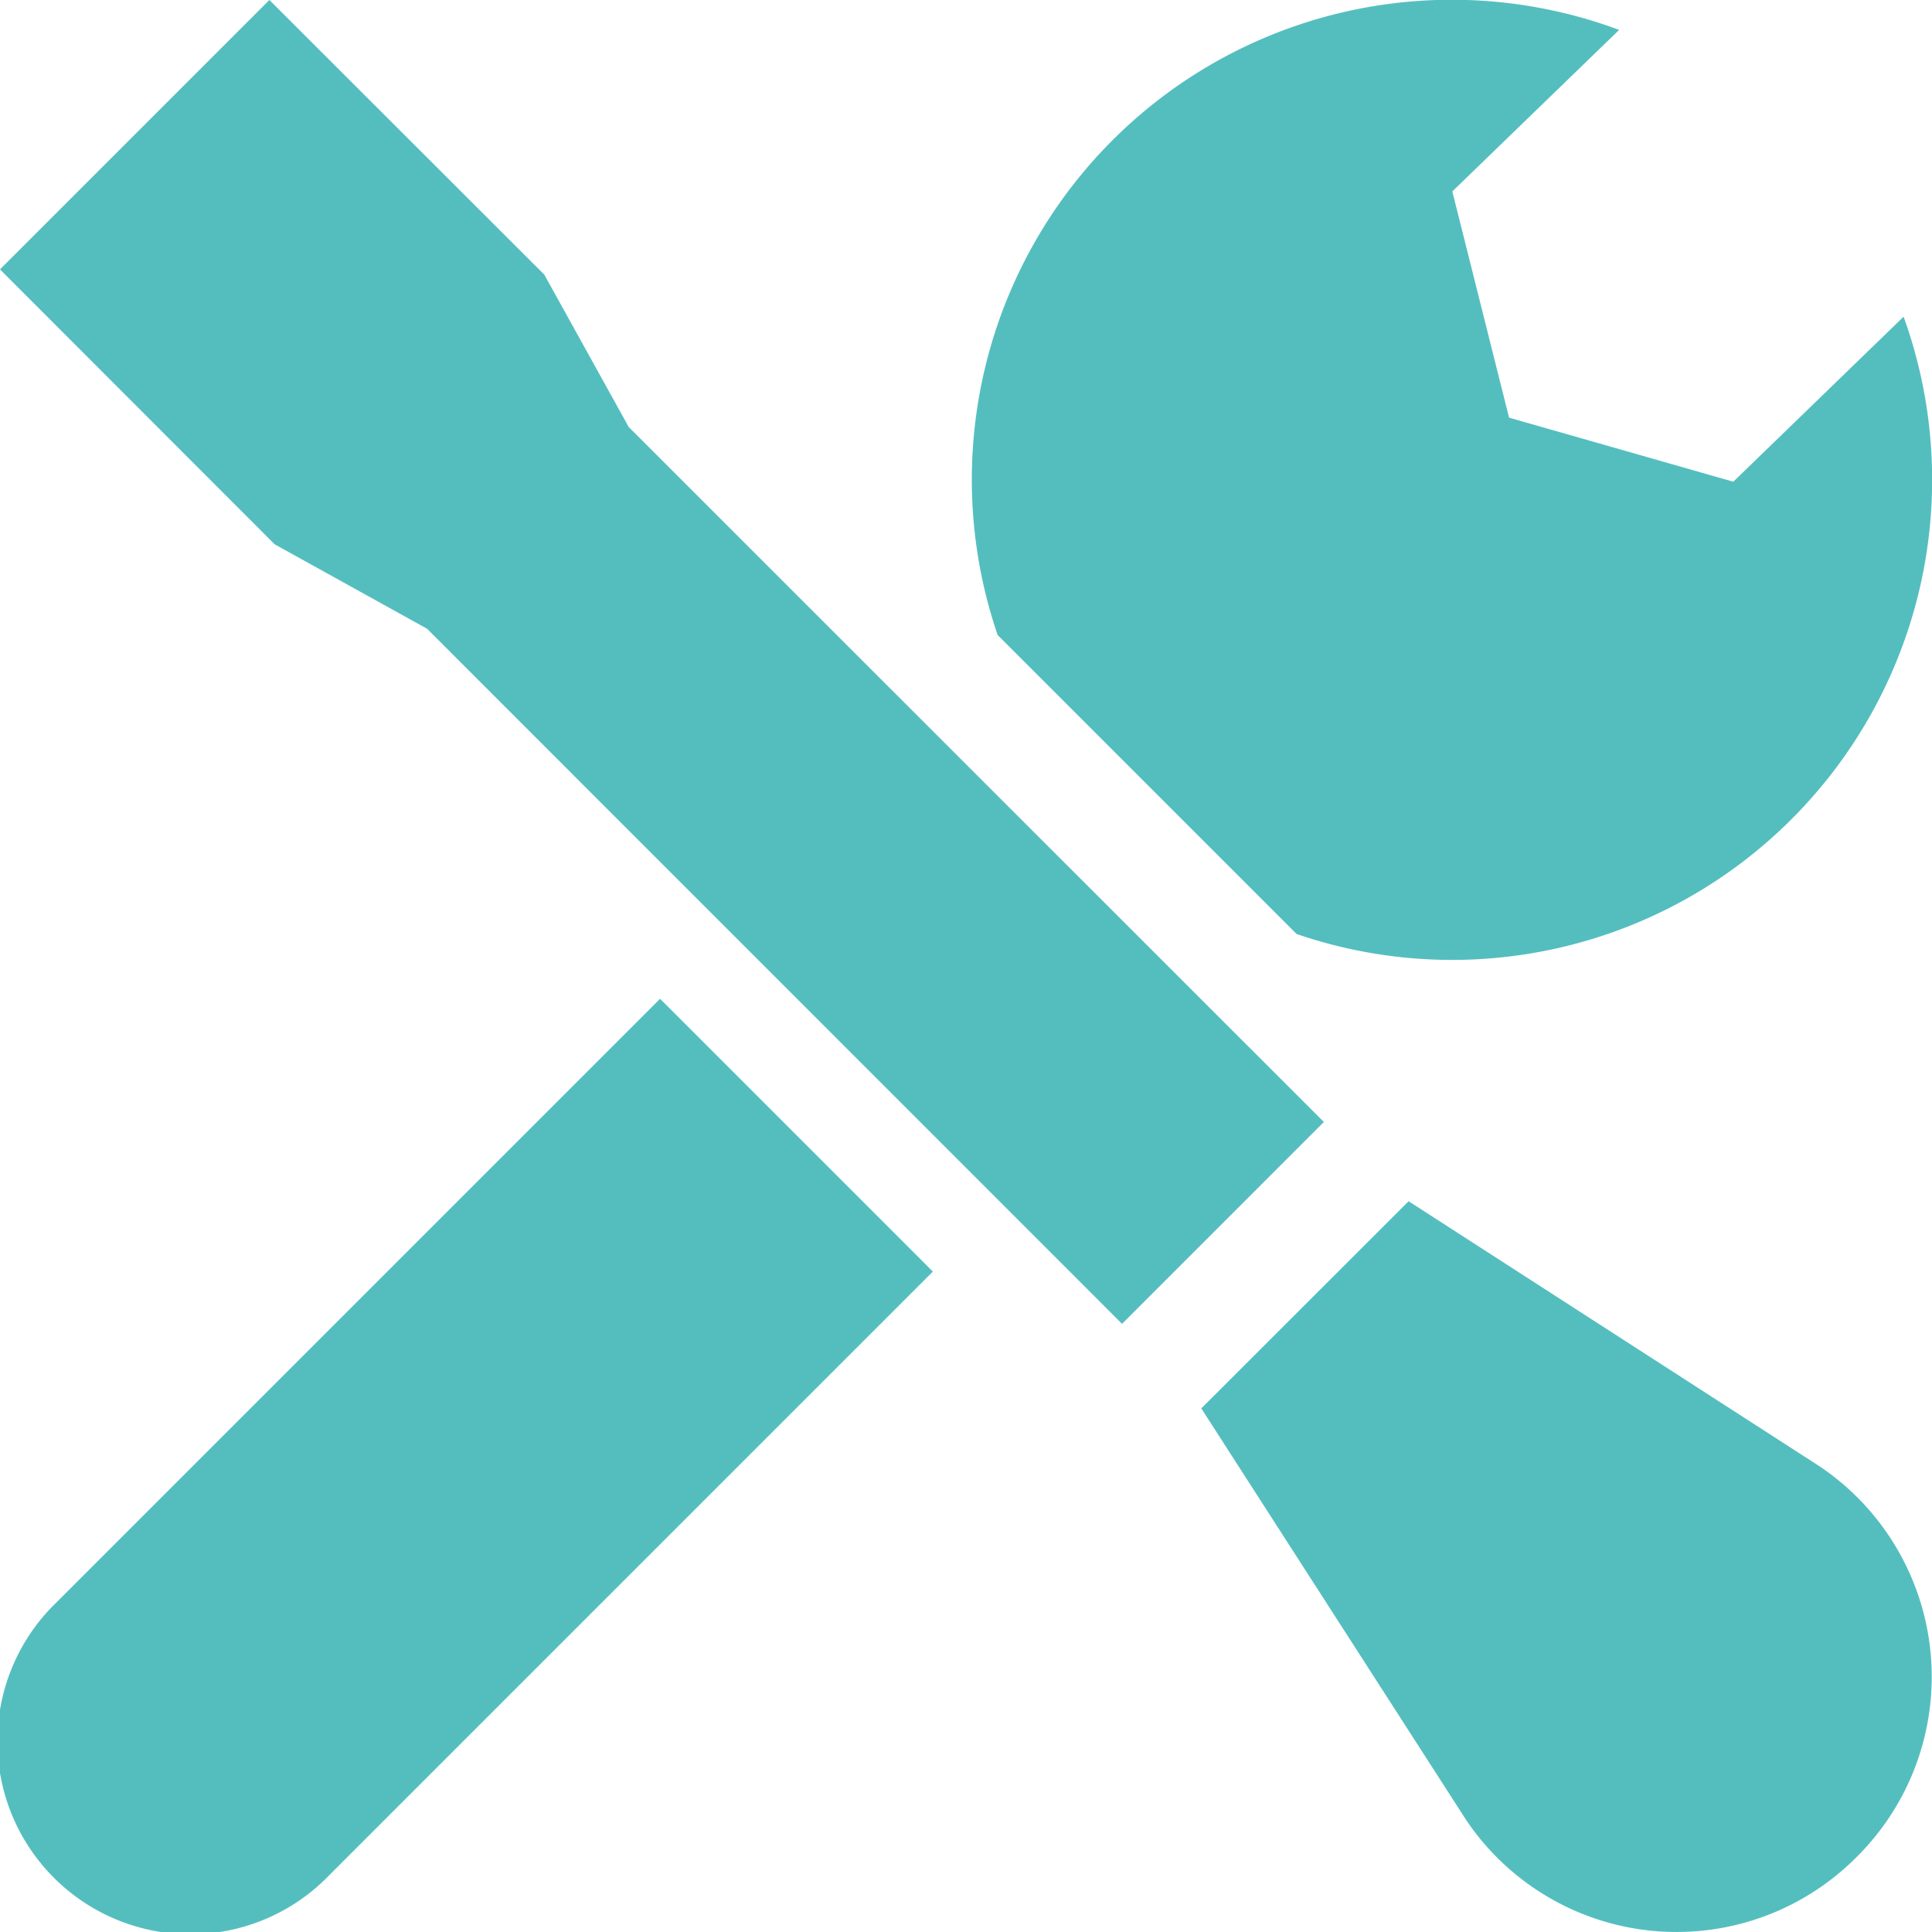
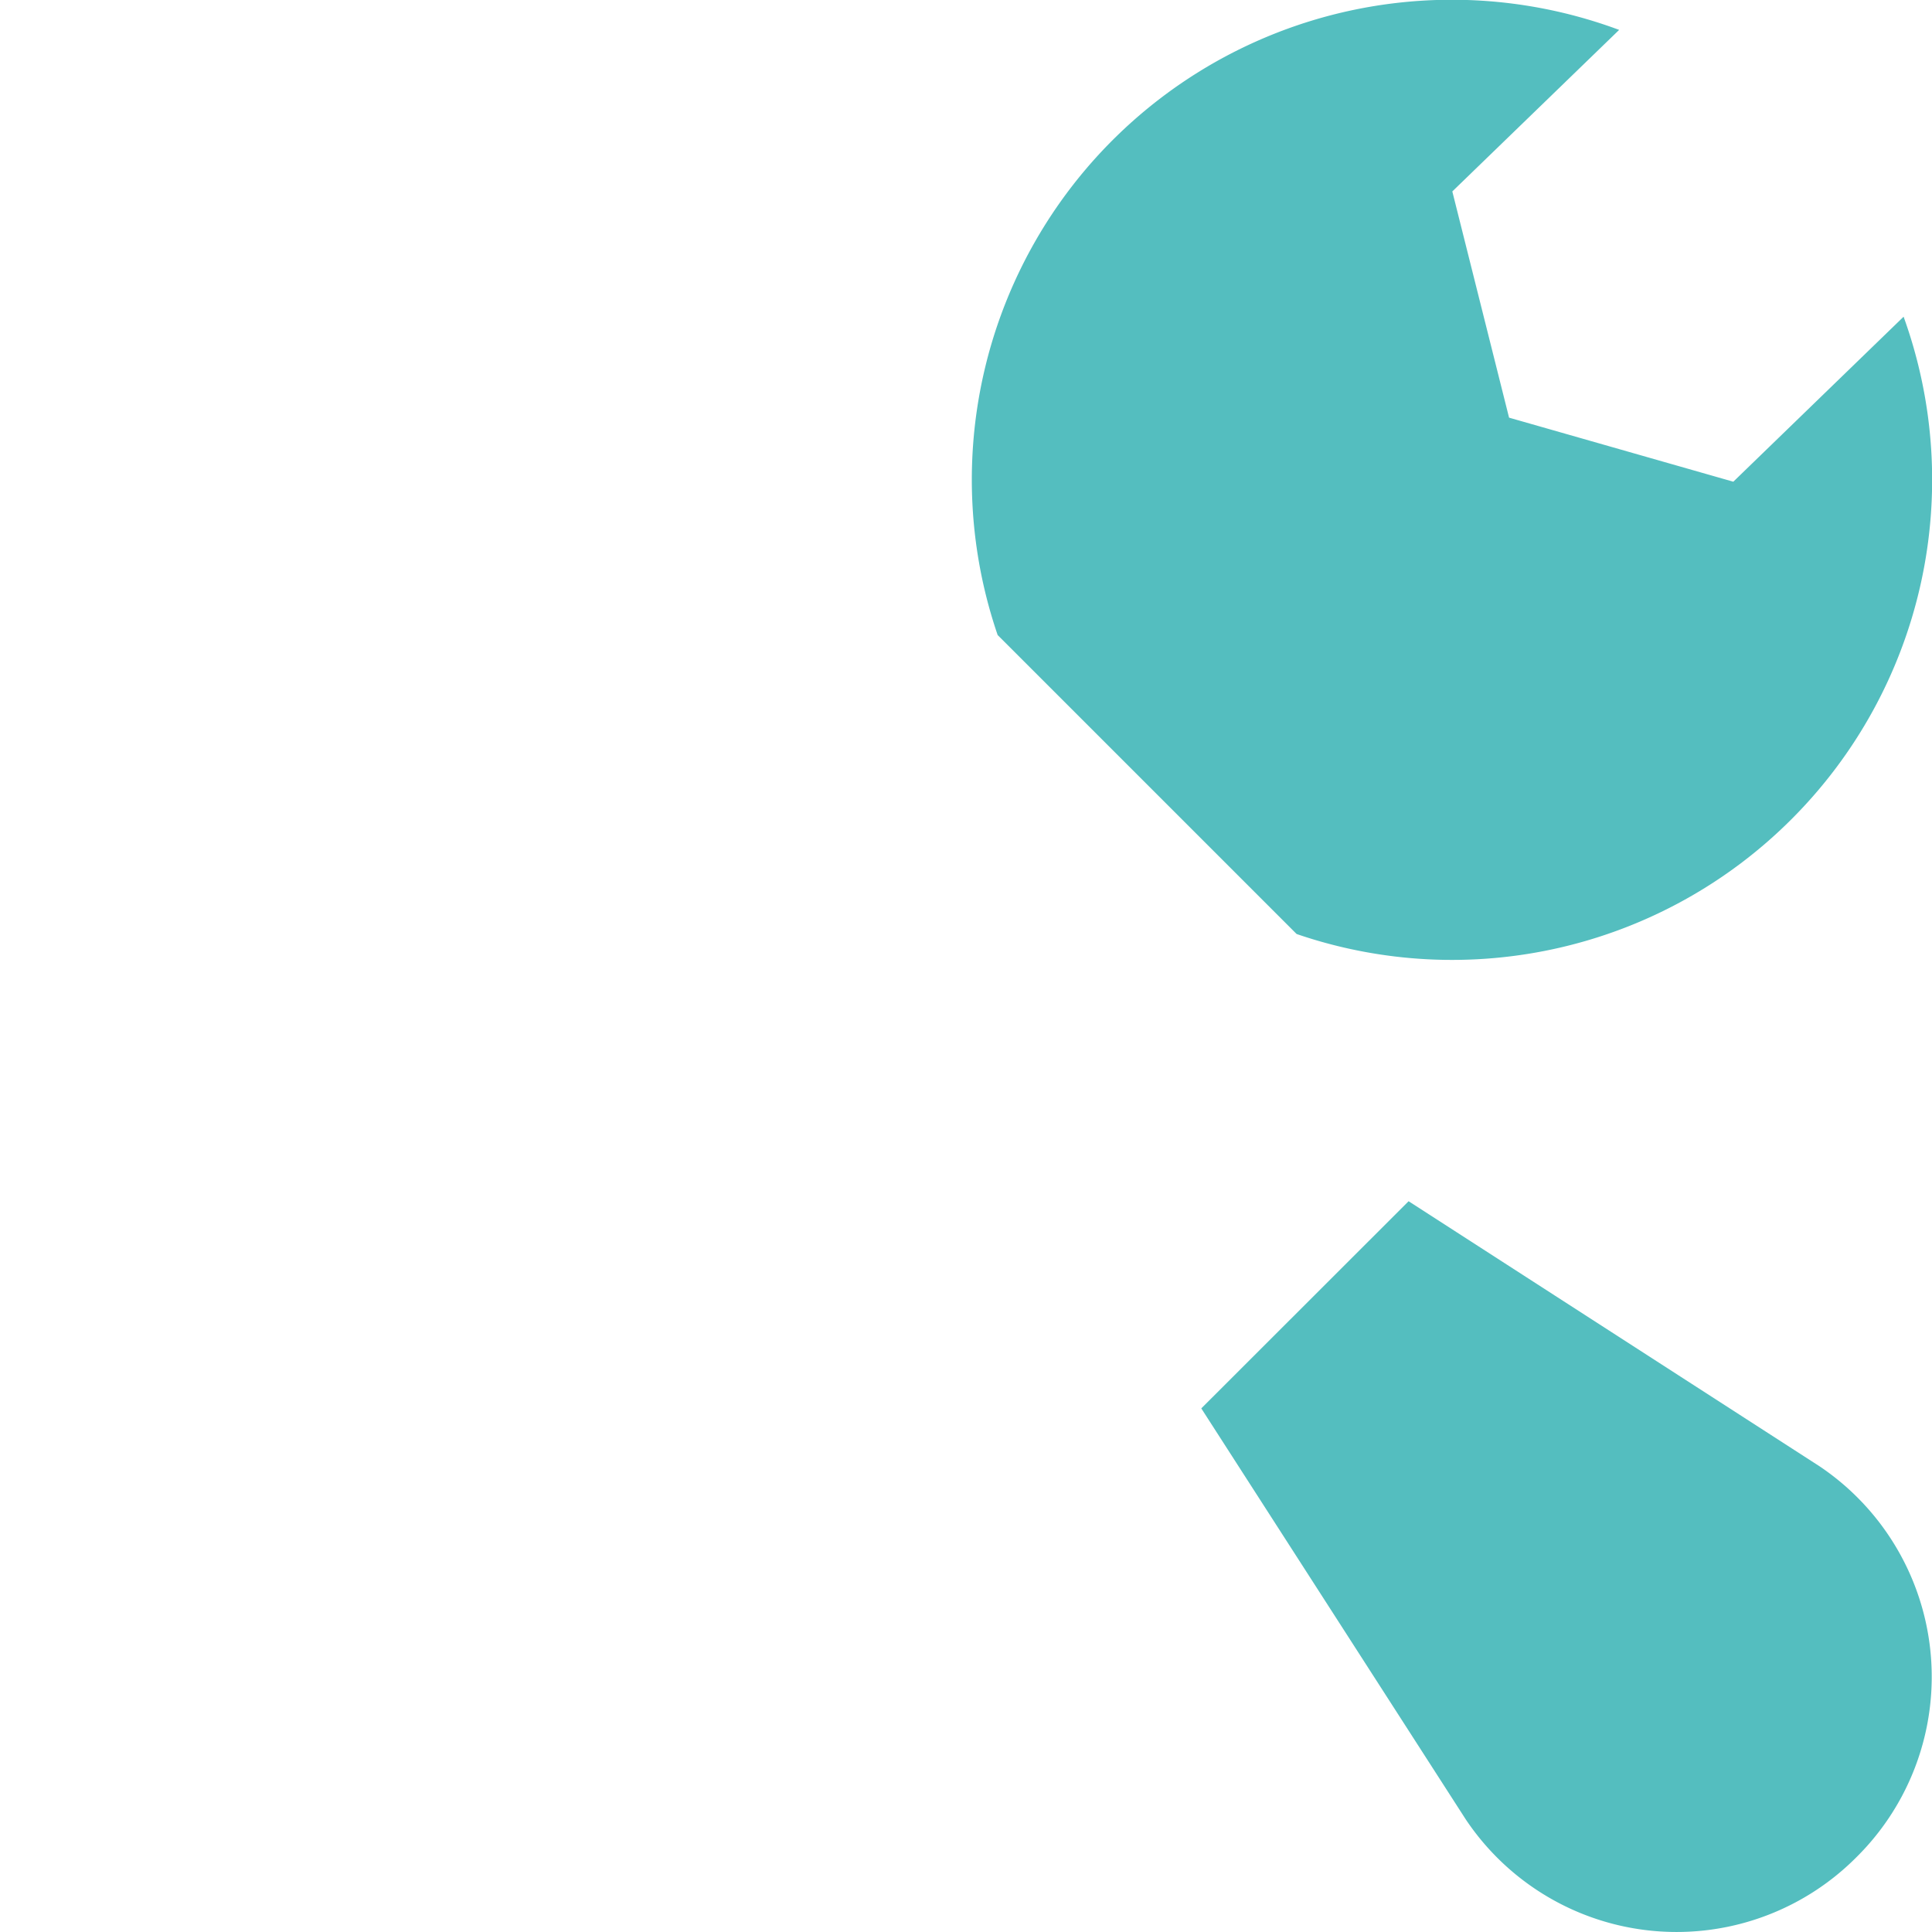
<svg xmlns="http://www.w3.org/2000/svg" width="28.5" height="28.5" viewBox="0 0 28.5 28.5">
  <g transform="translate(0 0)">
-     <path d="M19.529,16.551l-2.977,2.978L6.3,9.275,4.051,8.029,0,3.974,3.974,0,8.029,4.051,9.275,6.3Z" transform="translate(0 0)" fill="#54bebf" />
    <path d="M327.5,322.26l-6.059-3.908-3.058,3.056,3.9,6.061a3.742,3.742,0,0,0,5.757.567l.007-.007h0l.011-.011A3.742,3.742,0,0,0,327.5,322.26Z" transform="translate(-300.662 -300.632)" fill="#54bebf" />
-     <path d="M13.812,268.8l-8.9,8.9a2.846,2.846,0,1,1-4.024-4.024l8.9-8.9Z" transform="translate(-0.051 -250.042)" fill="#54bebf" />
+     <path d="M13.812,268.8l-8.9,8.9l8.9-8.9Z" transform="translate(-0.051 -250.042)" fill="#54bebf" />
    <path d="M269.73,12.085a7.076,7.076,0,0,1-7.3,1.693l-4.41-4.41A7.08,7.08,0,0,1,267.188.441l-2.461,2.383.837,3.337,3.308.945,2.512-2.434A7.08,7.08,0,0,1,269.73,12.085Z" transform="translate(-243.303 0)" fill="#54bebf" />
  </g>
</svg>